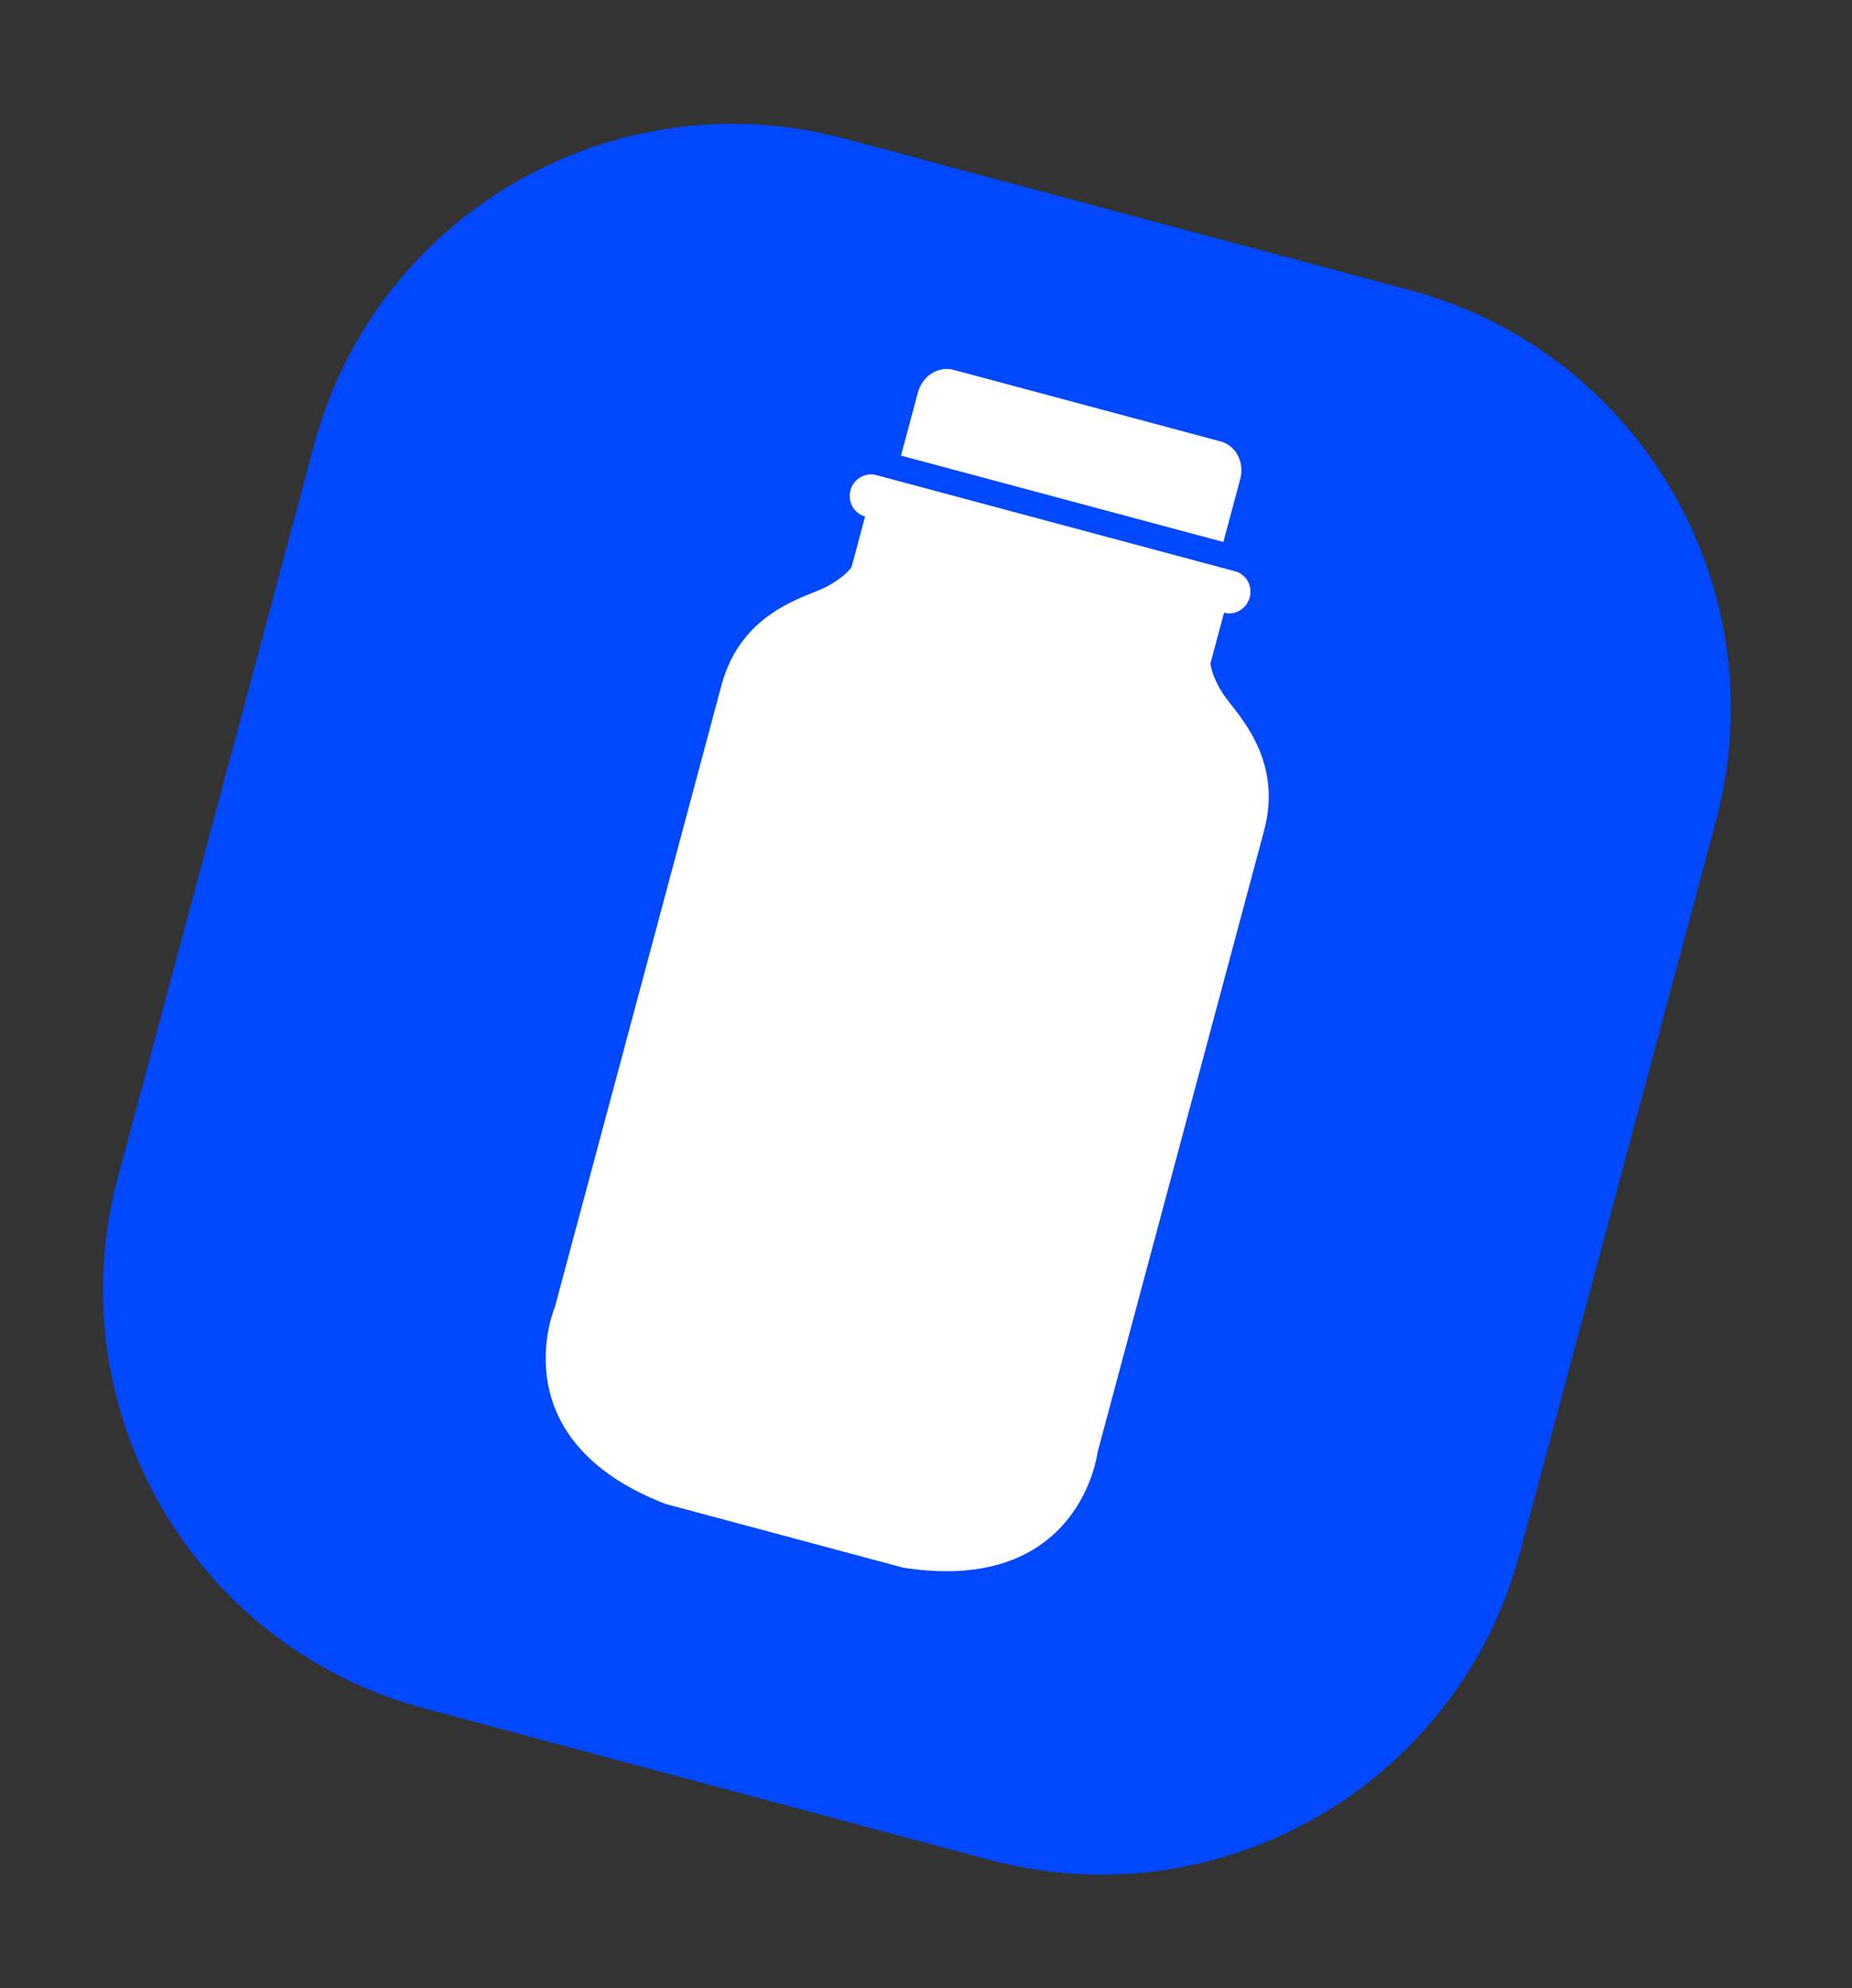
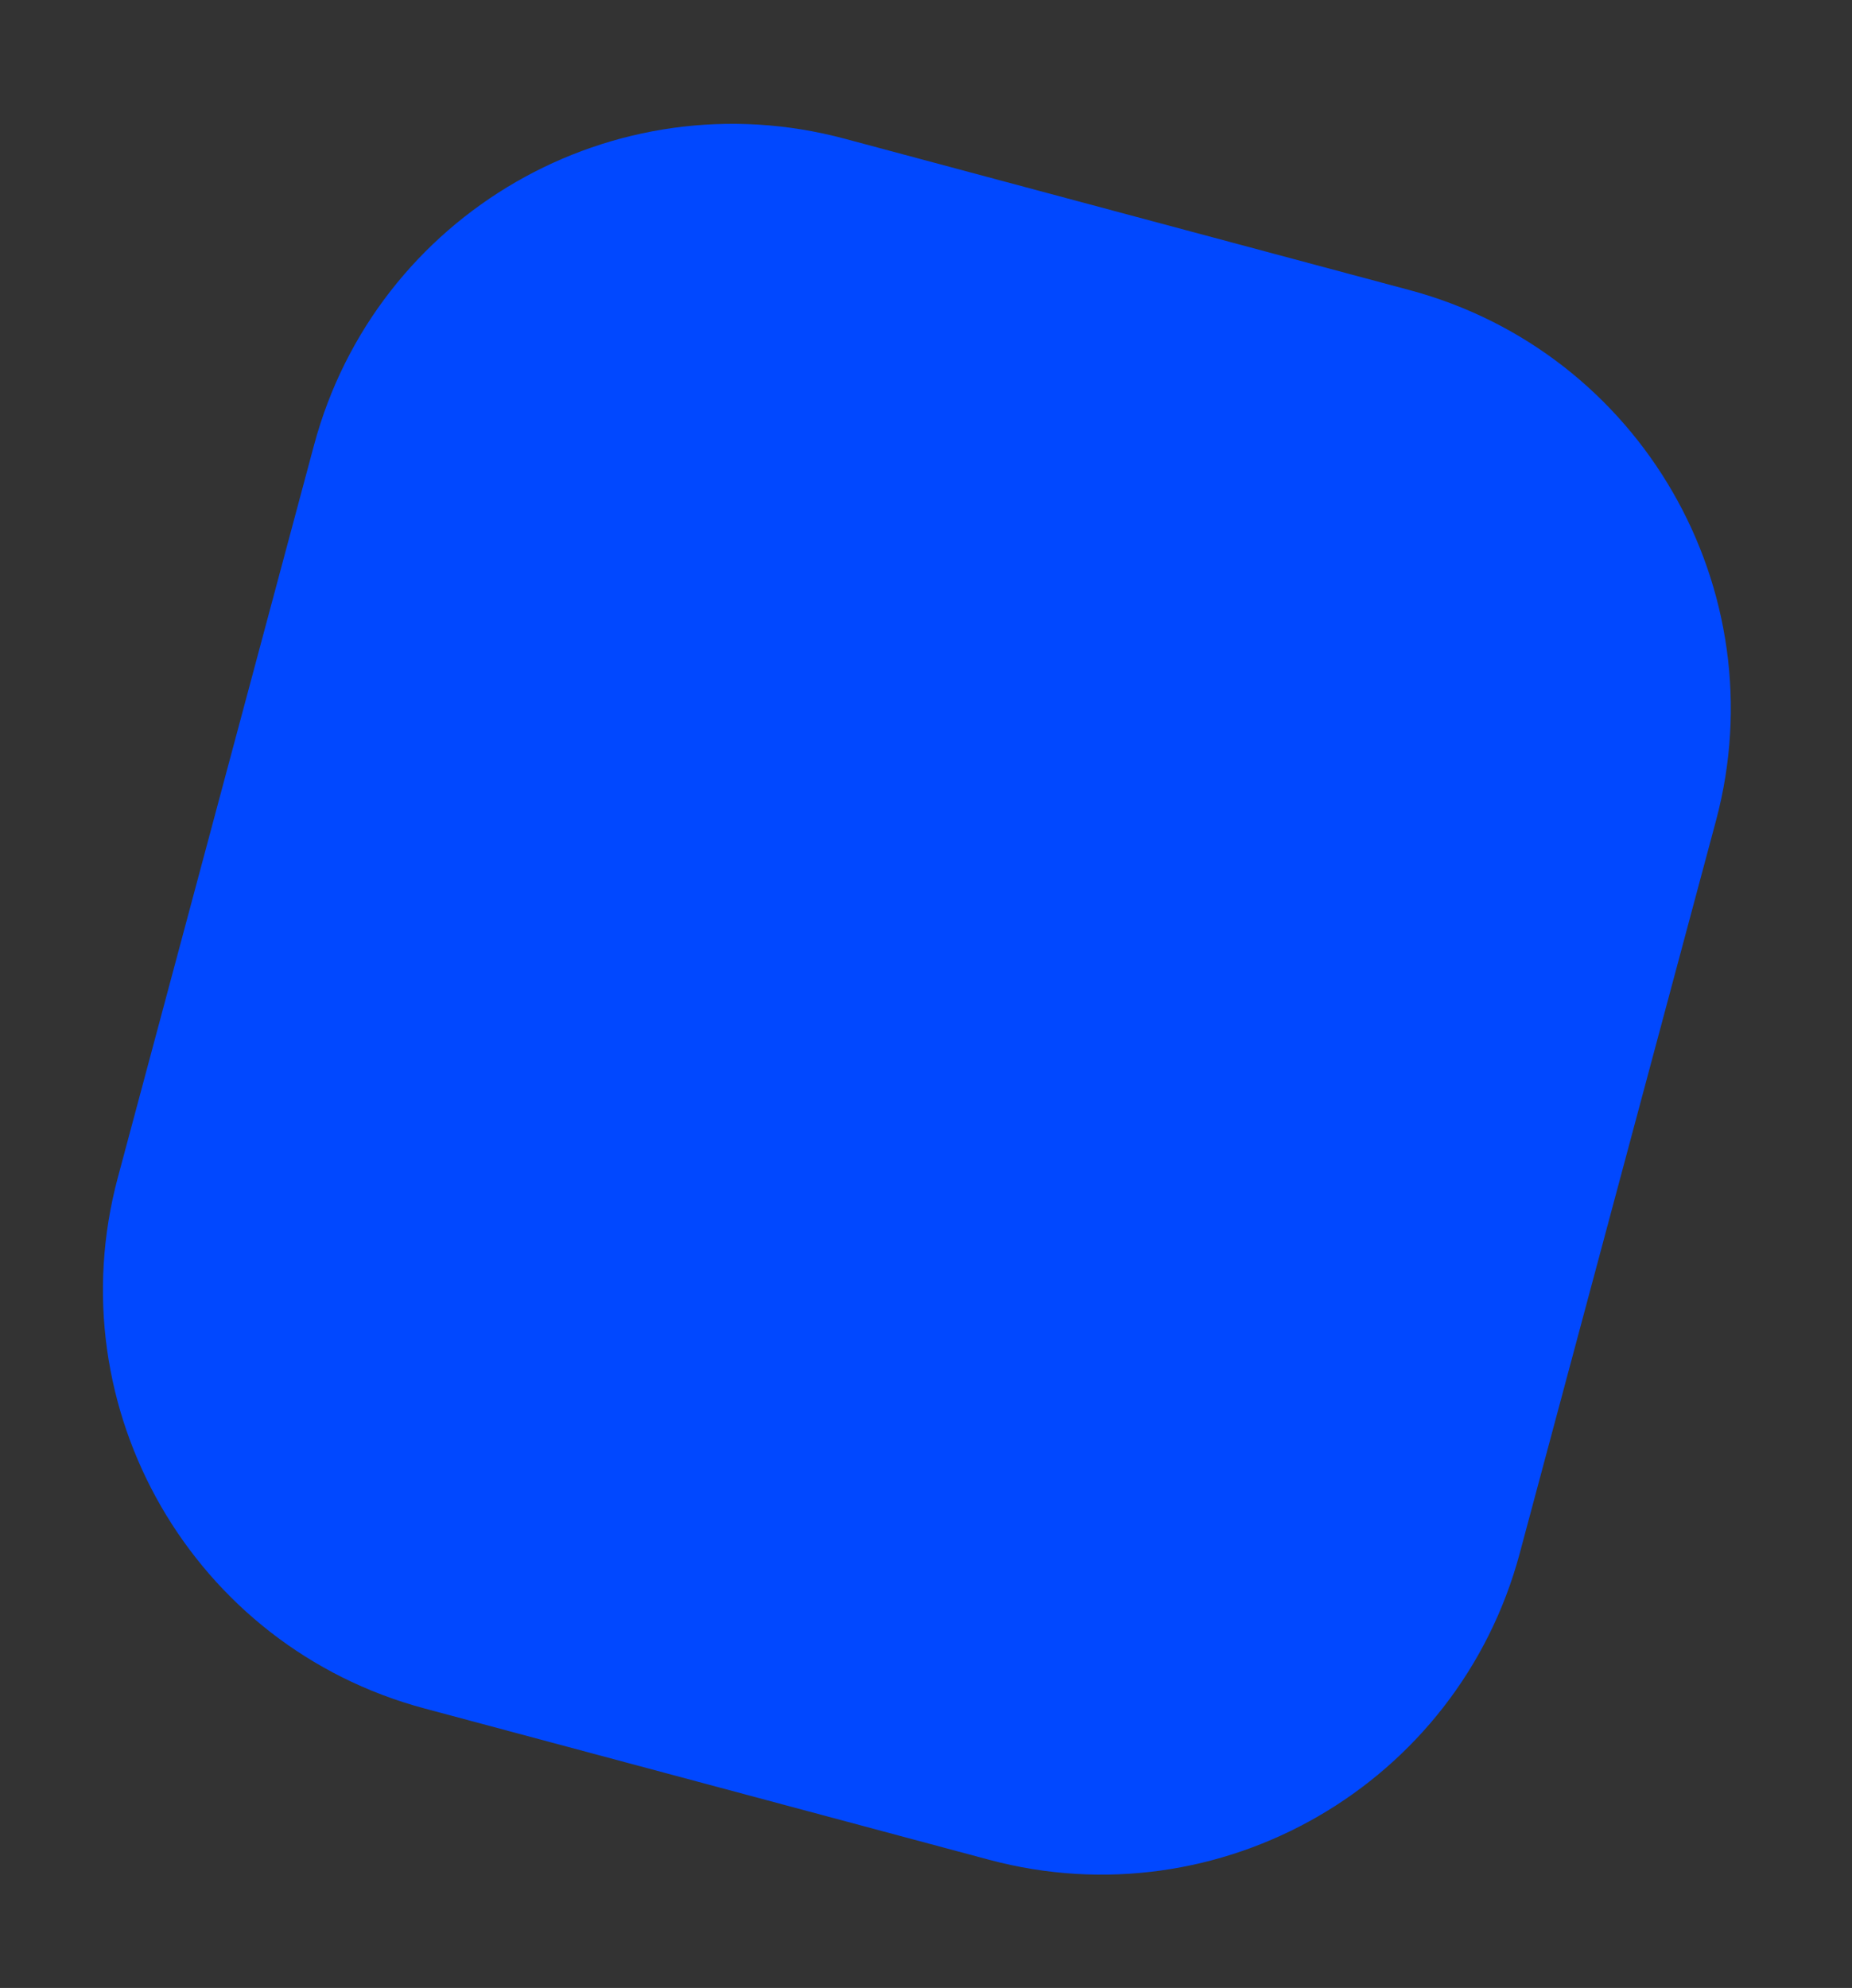
<svg xmlns="http://www.w3.org/2000/svg" width="41" height="44" viewBox="0 0 41 44" fill="none">
  <rect x="0" y="0" width="41" height="44" fill="#333333" stroke="none" />
  <path d="M31.206 6.421C36.323 7.792 39.359 13.052 37.988 18.168L33.644 34.381C32.273 39.498 27.014 42.534 21.897 41.163L9.39 37.812C4.274 36.441 1.237 31.182 2.608 26.065L6.952 9.852C8.323 4.736 13.583 1.699 18.699 3.07L31.206 6.421Z" fill="#0148FF" />
-   <path d="M24.298 32.145C24.298 32.145 27.543 20.034 27.984 18.386C28.426 16.738 27.327 15.756 27.067 15.343C26.806 14.93 26.798 14.682 26.798 14.682L27.098 13.561C27.345 13.627 27.599 13.474 27.667 13.222C27.735 12.969 27.59 12.711 27.344 12.645L19.397 10.515C19.151 10.449 18.896 10.6 18.828 10.854C18.761 11.106 18.905 11.365 19.152 11.431L18.851 12.553C18.851 12.553 18.721 12.763 18.288 12.991C17.855 13.218 16.413 13.519 15.972 15.167C15.53 16.815 12.285 28.926 12.285 28.926C12.285 28.926 11.03 31.853 14.732 33.287C14.732 33.287 15.921 33.606 17.042 33.906C17.151 33.935 17.258 33.964 17.365 33.993C18.763 34.367 19.999 34.699 19.999 34.699C23.922 35.307 24.298 32.145 24.298 32.145Z" fill="white" />
-   <path d="M27.025 9.771L21.109 8.186C20.773 8.096 20.419 8.321 20.32 8.689L19.947 10.084L27.083 11.996L27.457 10.601C27.555 10.233 27.362 9.861 27.025 9.771Z" fill="white" />
</svg>